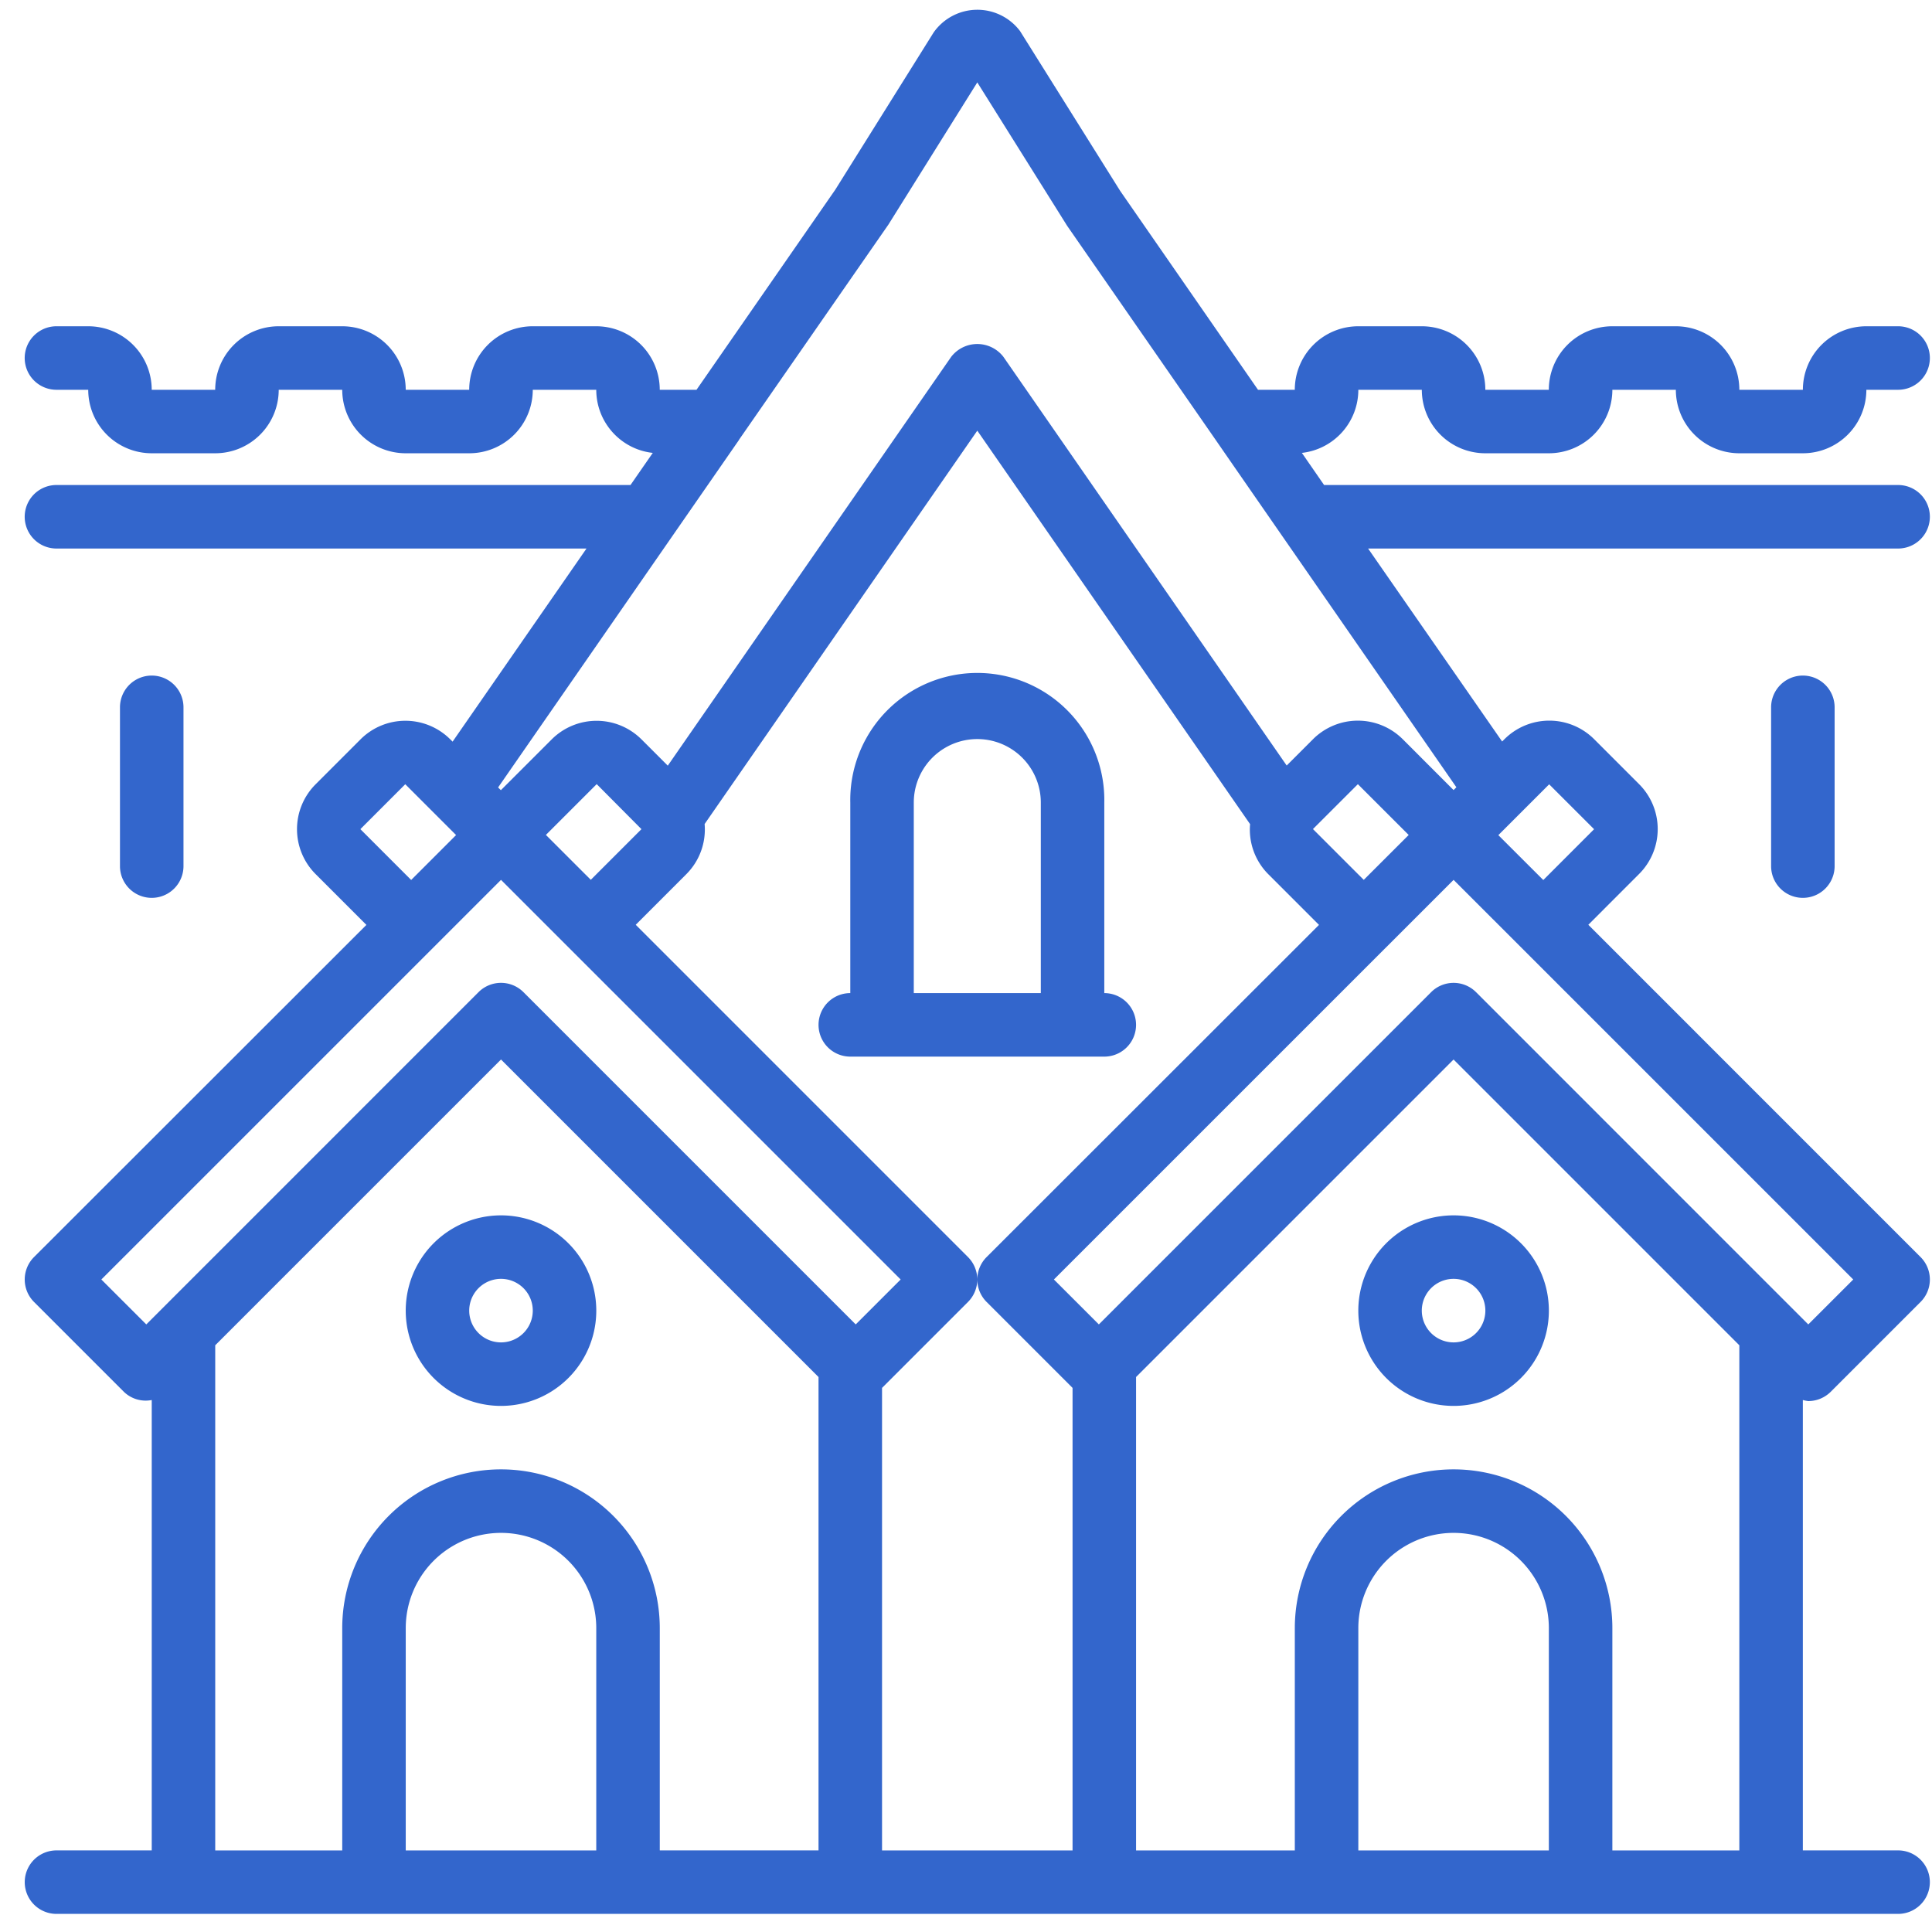
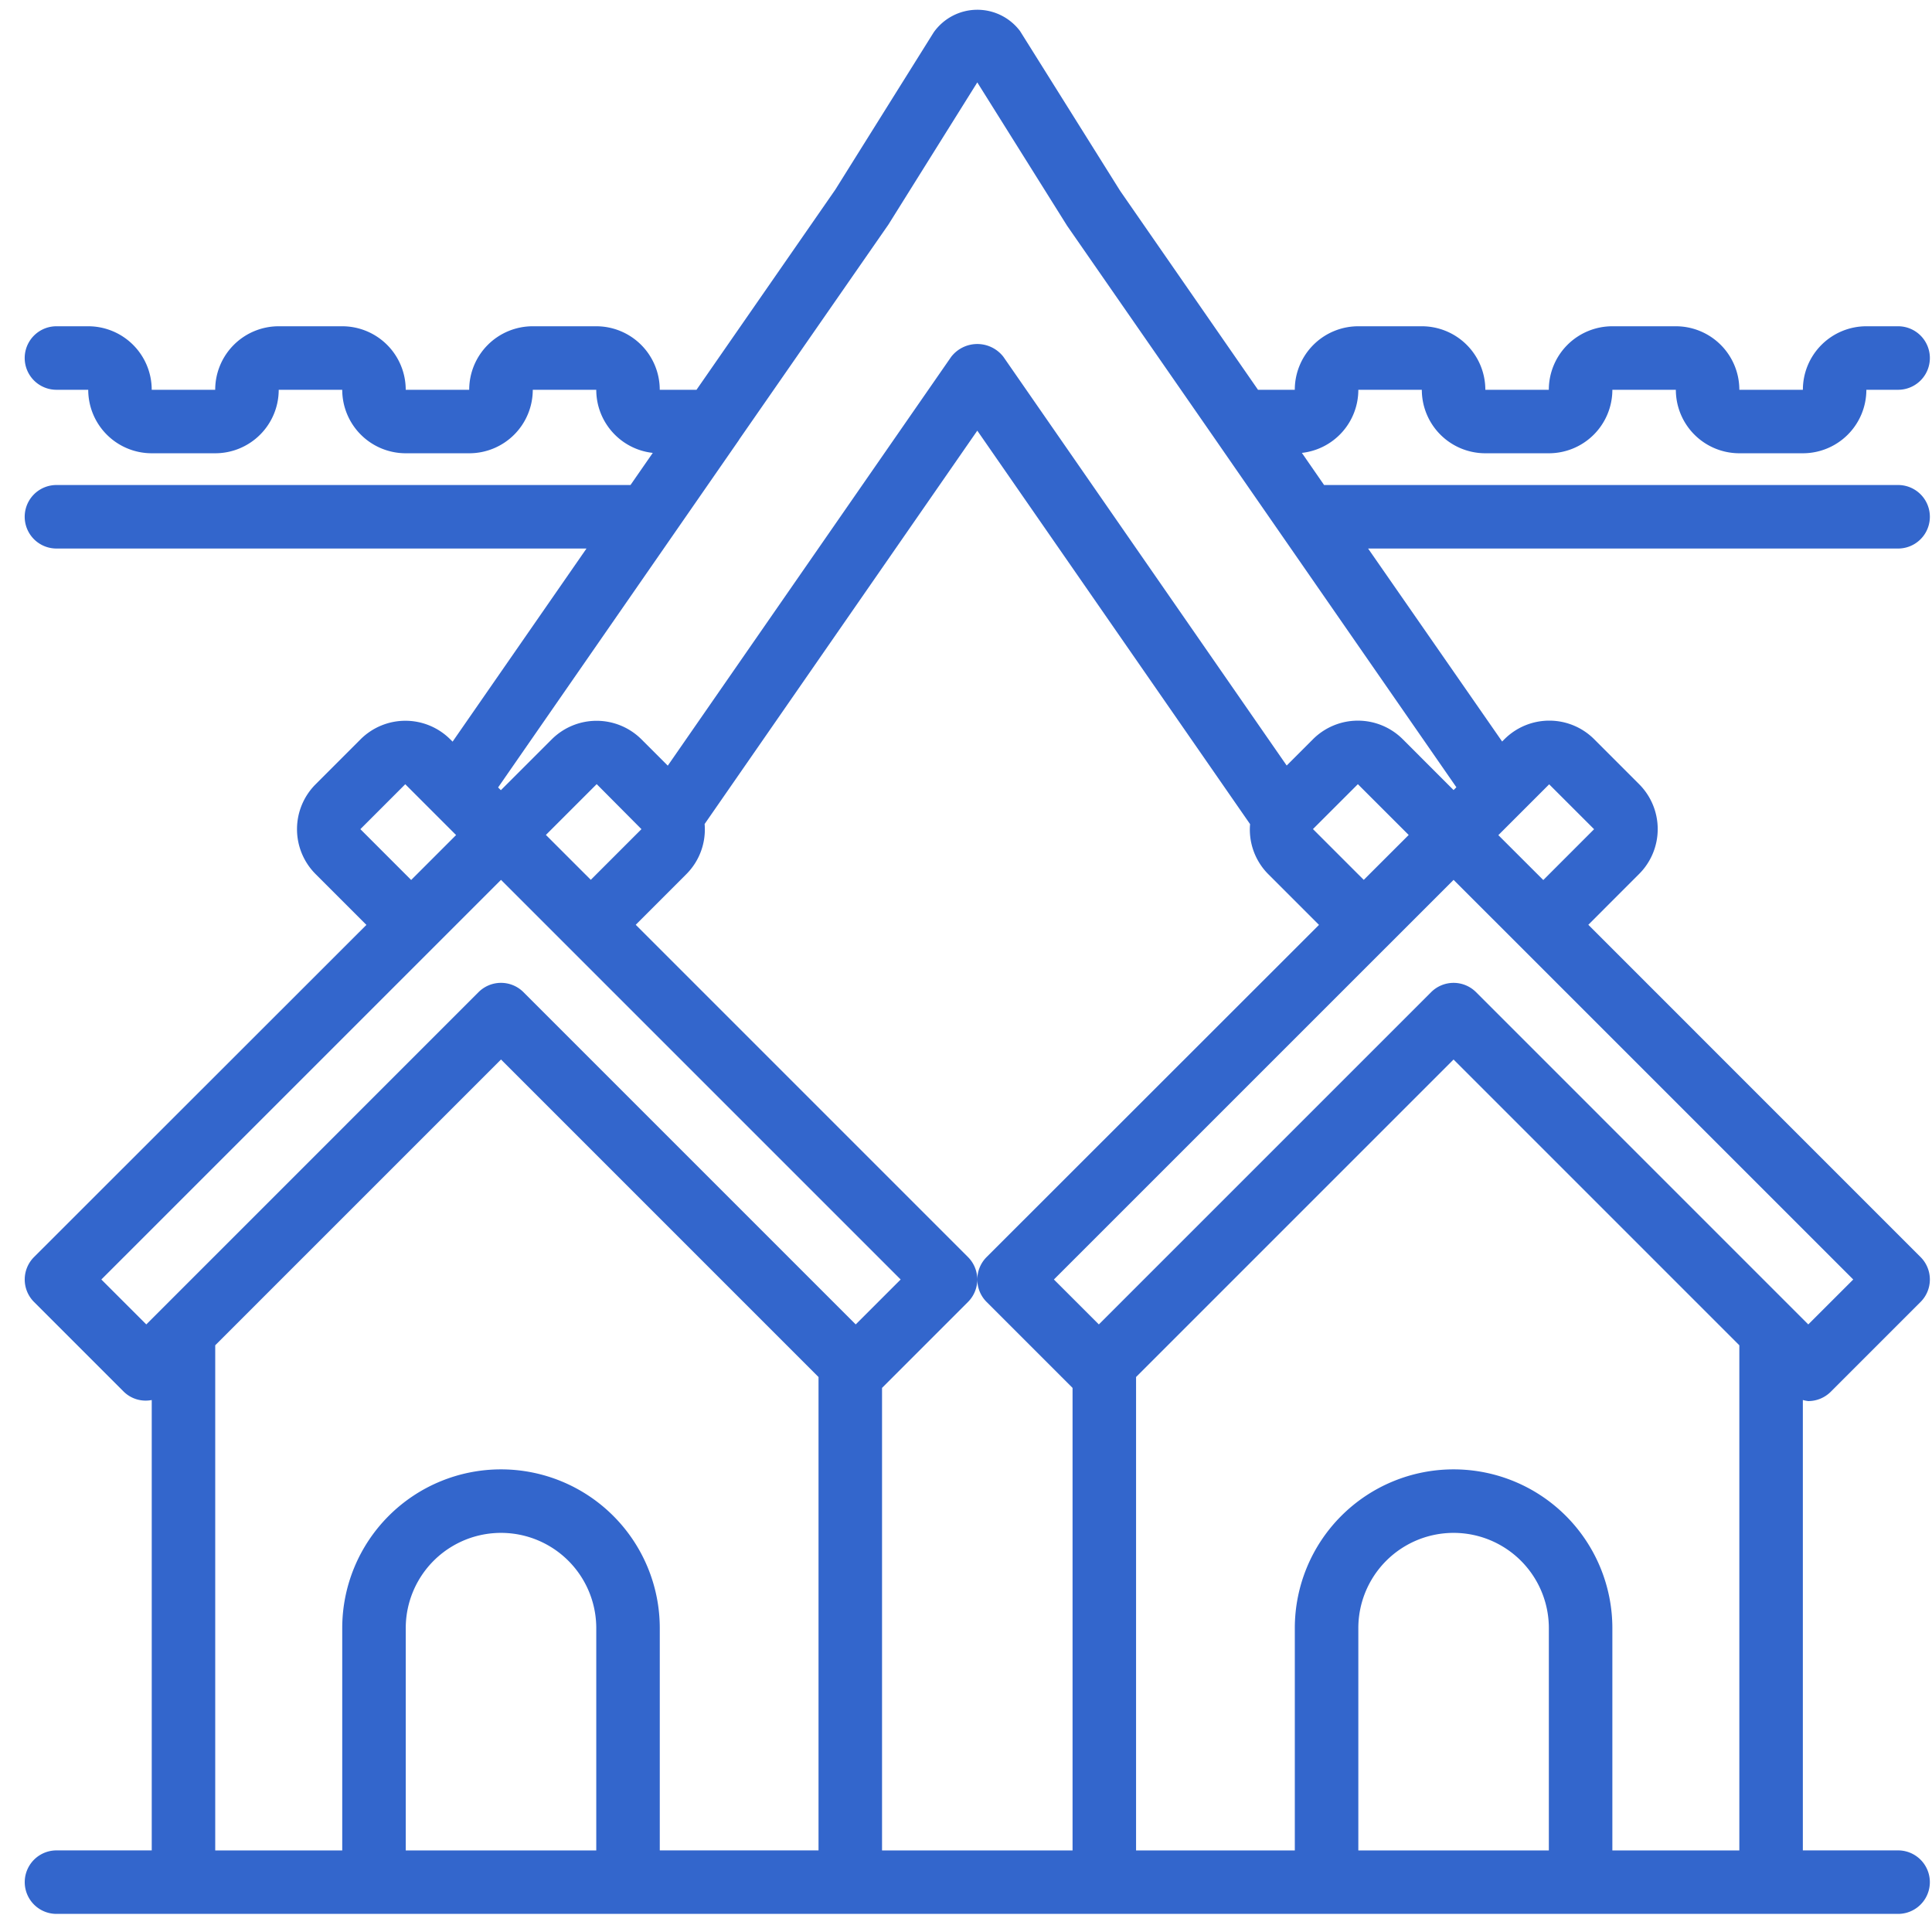
<svg xmlns="http://www.w3.org/2000/svg" width="72" height="72" fill="none">
-   <path d="M18.67 45.293a3.55 3.55 0 1 0 .002 7.101 3.55 3.55 0 0 0-.001-7.101zm0 4.734a1.184 1.184 0 1 1 .001-2.368 1.184 1.184 0 0 1 0 2.368zm35.5-4.734a3.55 3.55 0 1 0 .002 7.101 3.55 3.55 0 0 0-.001-7.101zm0 4.734a1.184 1.184 0 1 1 .001-2.368 1.184 1.184 0 0 1 0 2.368zM41.154 37.01v-7.1a4.734 4.734 0 1 0-9.466 0v7.1a1.183 1.183 0 1 0 0 2.367h9.466a1.183 1.183 0 1 0 0-2.367zm-7.1 0v-7.1a2.367 2.367 0 1 1 4.734 0v7.1h-4.734z" fill="#36C" />
  <path d="M50.62 14.526h2.367a2.367 2.367 0 0 0 2.367 2.366h2.367a2.367 2.367 0 0 0 2.367-2.366h2.366a2.367 2.367 0 0 0 2.367 2.366h2.367a2.367 2.367 0 0 0 2.366-2.366h1.183a1.183 1.183 0 1 0 0-2.367h-1.183a2.367 2.367 0 0 0-2.366 2.367H64.82a2.367 2.367 0 0 0-2.367-2.367h-2.366a2.367 2.367 0 0 0-2.367 2.367h-2.366a2.367 2.367 0 0 0-2.368-2.367H50.62a2.367 2.367 0 0 0-2.367 2.367h-1.371l-5.137-7.413-3.73-5.954a1.992 1.992 0 0 0-3.219.047L31.128 7.07l-5.171 7.456h-1.37a2.367 2.367 0 0 0-2.367-2.367h-2.366a2.367 2.367 0 0 0-2.368 2.367H15.12a2.367 2.367 0 0 0-2.367-2.367h-2.367a2.367 2.367 0 0 0-2.366 2.367H5.654a2.367 2.367 0 0 0-2.366-2.367H2.104a1.183 1.183 0 1 0 0 2.367h1.184a2.367 2.367 0 0 0 2.366 2.366h2.367a2.367 2.367 0 0 0 2.366-2.366h2.367a2.367 2.367 0 0 0 2.367 2.366h2.366a2.367 2.367 0 0 0 2.368-2.366h2.366c0 1.206.907 2.22 2.106 2.352l-.83 1.197H2.104a1.183 1.183 0 1 0 0 2.367h19.753l-4.99 7.197-.085-.084a2.365 2.365 0 0 0-3.348 0l-1.672 1.673a2.366 2.366 0 0 0 0 3.347l1.893 1.893L1.268 46.847a1.183 1.183 0 0 0 0 1.673l3.347 3.347c.275.267.663.382 1.04.308v16.784h-3.55a1.183 1.183 0 1 0 0 2.366h68.632a1.183 1.183 0 1 0 0-2.366h-3.55V52.174c.067.019.134.032.203.04.314 0 .614-.126.837-.347l3.347-3.347a1.183 1.183 0 0 0 0-1.673L59.192 34.464l1.893-1.894a2.366 2.366 0 0 0 0-3.346l-1.673-1.674a2.366 2.366 0 0 0-3.348 0l-.084.084-4.995-7.192h19.752a1.183 1.183 0 1 0 0-2.367H49.345l-.828-1.197a2.366 2.366 0 0 0 2.104-2.352zm.203 18.264l-1.893-1.893 1.674-1.673 1.894 1.893-1.675 1.673zm-3.561-.215l1.893 1.893-12.387 12.379a1.183 1.183 0 0 0 0 1.673l3.203 3.203V68.96h-7.1V51.723l3.203-3.203a1.183 1.183 0 0 0 0-1.673L23.692 34.464l1.893-1.894a2.355 2.355 0 0 0 .674-1.861l10.162-14.66 10.166 14.664c-.06.69.187 1.37.675 1.862zM23.905 30.9l-1.888 1.888-1.673-1.673 1.893-1.893 1.668 1.678zm-8.582 1.894L13.43 30.9l1.673-1.674 1.894 1.894-1.674 1.674zM3.777 47.683L18.671 32.79l14.894 14.893-1.675 1.674-12.383-12.383a1.184 1.184 0 0 0-1.673 0L5.452 49.357l-1.675-1.674zM15.121 68.96v-8.284a3.55 3.55 0 0 1 7.1 0v8.284h-7.1zm9.467 0v-8.284a5.917 5.917 0 0 0-11.834 0v8.284H8.021V50.134l10.65-10.65 11.833 11.834v17.64h-5.916zm26.033 0v-8.284a3.55 3.55 0 0 1 7.1 0v8.284h-7.1zm9.467 0v-8.284a5.917 5.917 0 0 0-11.834 0v8.284h-5.916V51.317L54.17 39.485l10.65 10.65V68.96h-4.733zm7.302-19.602L55.007 36.974a1.184 1.184 0 0 0-1.672 0L40.951 49.357l-1.675-1.674L54.171 32.79l14.894 14.893-1.675 1.674zm-9.657-20.129l1.674 1.673-1.893 1.894-1.675-1.673 1.894-1.894zm-3.562.215l-1.893-1.894a2.367 2.367 0 0 0-3.348 0l-.979.979-10.557-15.231a1.23 1.23 0 0 0-1.946 0L24.886 28.534l-.979-.979a2.367 2.367 0 0 0-3.347 0l-1.894 1.893-.103-.102 8.98-12.954v-.006l5.564-8.014 3.314-5.301 3.348 5.344 5.527 7.967.71 1.027 8.269 11.93-.104.104z" fill="#36C" />
-   <path d="M6.838 32.277V26.36a1.183 1.183 0 1 0-2.367 0v5.917a1.183 1.183 0 0 0 2.367 0zm59.166-5.917v5.917a1.183 1.183 0 0 0 2.367 0V26.36a1.183 1.183 0 1 0-2.367 0z" fill="#36C" />
</svg>